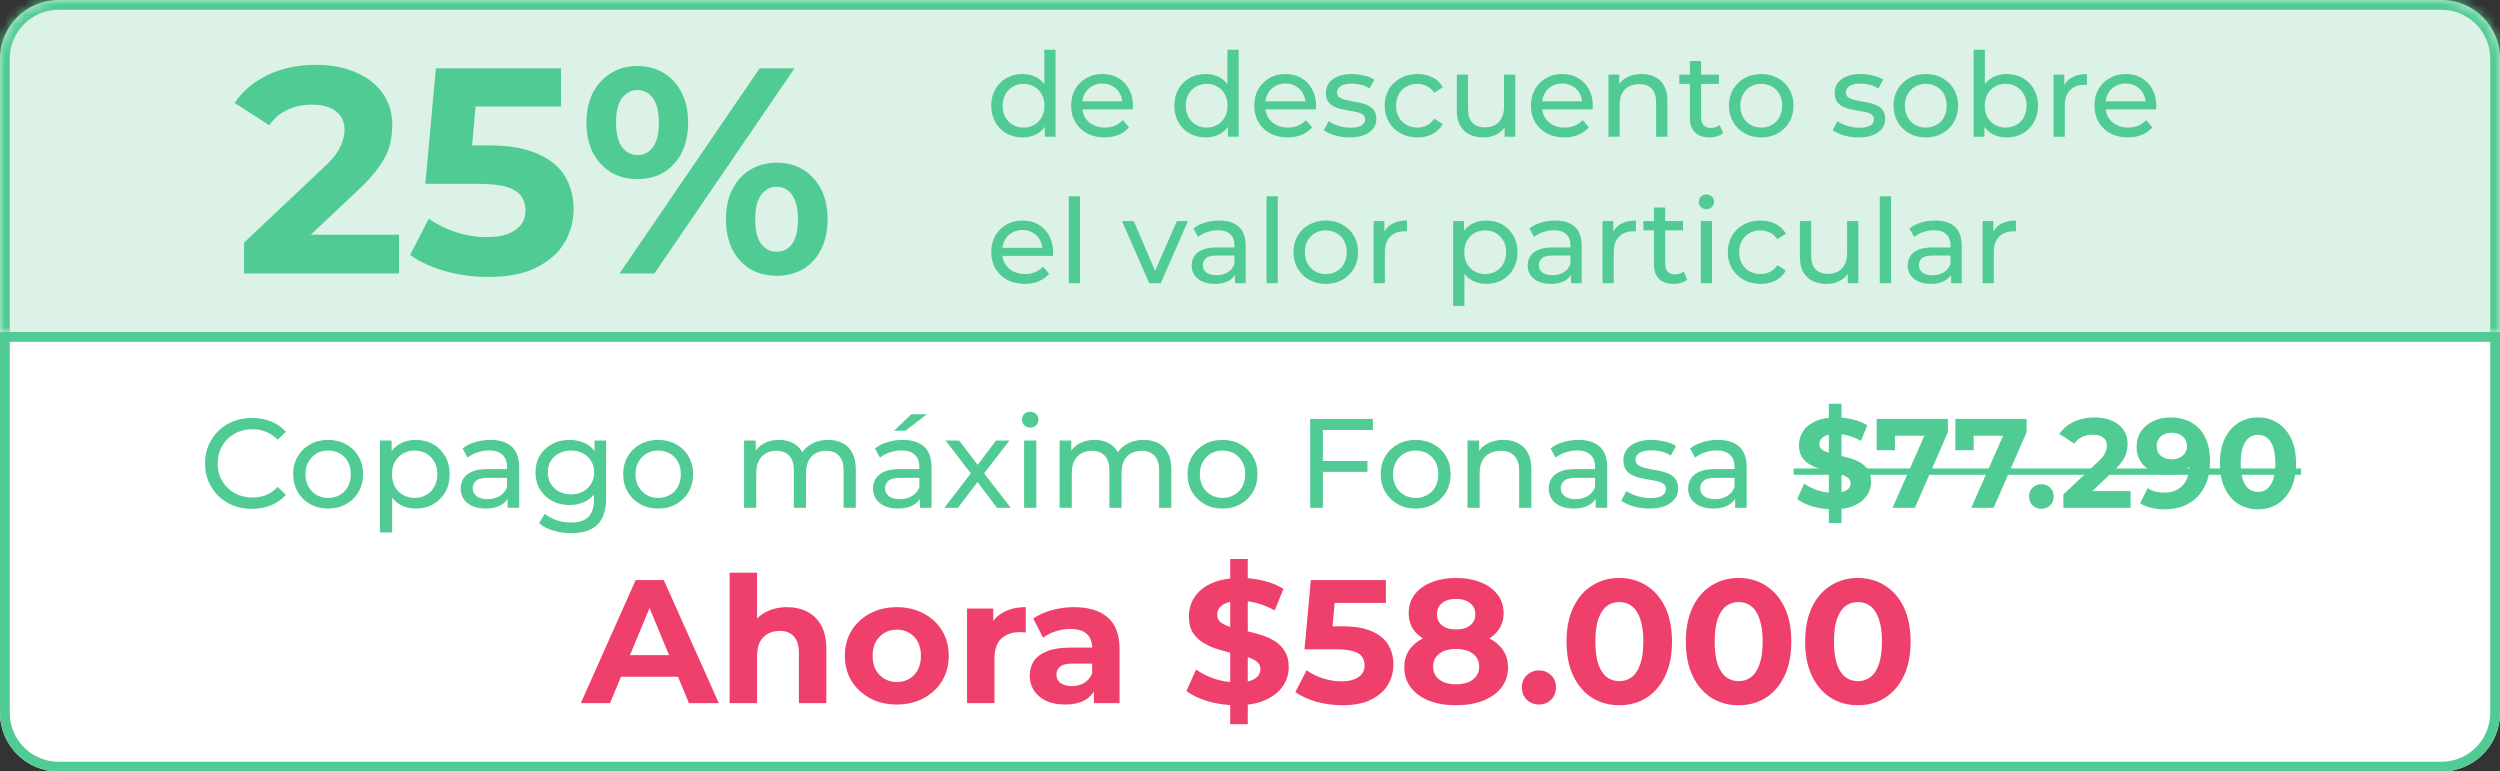
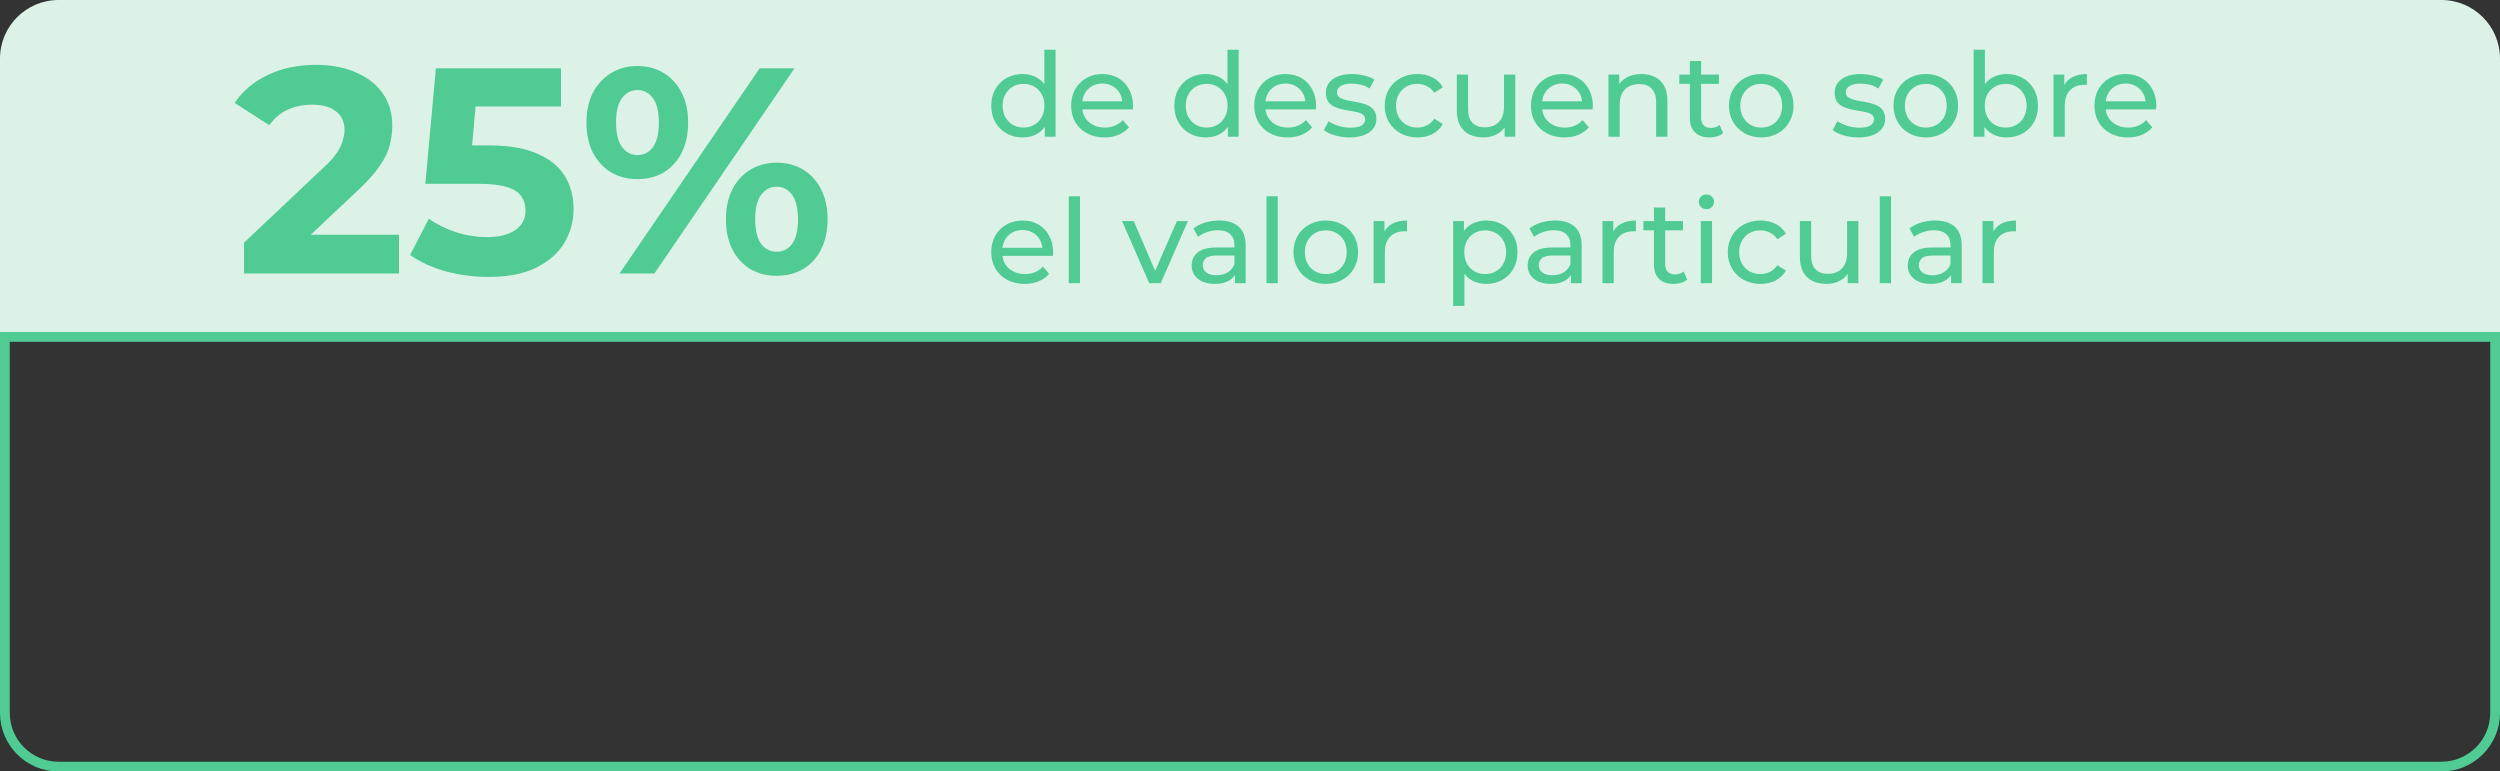
<svg xmlns="http://www.w3.org/2000/svg" width="256" height="79" viewBox="0 0 256 79" fill="none">
  <rect x="0" y="0" width="256" height="79" fill="#333333" stroke="none" />
  <g clip-path="url(#clip0_15581_25840)">
    <mask id="path-1-inside-1_15581_25840" fill="white">
-       <path d="M0 6C0 2.686 2.686 0 6 0H250C253.314 0 256 2.686 256 6V34H0V6Z" />
-     </mask>
+       </mask>
    <path d="M0 6C0 2.686 2.686 0 6 0H250C253.314 0 256 2.686 256 6V34H0V6Z" fill="#DCF2E7" />
    <path d="M24.99 28V24.85L33.09 17.2C33.73 16.62 34.2 16.1 34.5 15.64C34.8 15.18 35 14.76 35.1 14.38C35.22 14 35.28 13.65 35.28 13.33C35.28 12.49 34.99 11.85 34.41 11.41C33.85 10.95 33.02 10.72 31.92 10.72C31.04 10.72 30.22 10.89 29.46 11.23C28.72 11.57 28.09 12.1 27.57 12.82L24.03 10.54C24.83 9.34 25.95 8.39 27.39 7.69C28.83 6.99 30.49 6.64 32.37 6.64C33.93 6.64 35.29 6.9 36.45 7.42C37.63 7.92 38.54 8.63 39.18 9.55C39.84 10.47 40.17 11.57 40.17 12.85C40.17 13.53 40.08 14.21 39.9 14.89C39.74 15.55 39.4 16.25 38.88 16.99C38.38 17.73 37.64 18.56 36.66 19.48L29.94 25.81L29.01 24.04H40.86V28H24.99ZM50.005 28.36C48.545 28.36 47.095 28.17 45.655 27.79C44.235 27.39 43.015 26.83 41.995 26.11L43.915 22.39C44.715 22.97 45.635 23.43 46.675 23.77C47.735 24.11 48.805 24.28 49.885 24.28C51.105 24.28 52.065 24.04 52.765 23.56C53.465 23.08 53.815 22.41 53.815 21.55C53.815 21.01 53.675 20.53 53.395 20.11C53.115 19.69 52.615 19.37 51.895 19.15C51.195 18.93 50.205 18.82 48.925 18.82H43.555L44.635 7H57.445V10.9H46.375L48.895 8.68L48.145 17.11L45.625 14.89H50.065C52.145 14.89 53.815 15.18 55.075 15.76C56.355 16.32 57.285 17.09 57.865 18.07C58.445 19.05 58.735 20.16 58.735 21.4C58.735 22.64 58.425 23.79 57.805 24.85C57.185 25.89 56.225 26.74 54.925 27.4C53.645 28.04 52.005 28.36 50.005 28.36ZM63.444 28L77.784 7H81.354L67.014 28H63.444ZM65.274 18.34C64.254 18.34 63.354 18.11 62.574 17.65C61.794 17.17 61.174 16.5 60.714 15.64C60.274 14.76 60.054 13.73 60.054 12.55C60.054 11.37 60.274 10.35 60.714 9.49C61.174 8.63 61.794 7.96 62.574 7.48C63.354 7 64.254 6.76 65.274 6.76C66.294 6.76 67.194 7 67.974 7.48C68.754 7.96 69.364 8.63 69.804 9.49C70.244 10.35 70.464 11.37 70.464 12.55C70.464 13.73 70.244 14.76 69.804 15.64C69.364 16.5 68.754 17.17 67.974 17.65C67.194 18.11 66.294 18.34 65.274 18.34ZM65.274 15.88C65.934 15.88 66.464 15.61 66.864 15.07C67.264 14.51 67.464 13.67 67.464 12.55C67.464 11.43 67.264 10.6 66.864 10.06C66.464 9.5 65.934 9.22 65.274 9.22C64.634 9.22 64.104 9.5 63.684 10.06C63.284 10.6 63.084 11.43 63.084 12.55C63.084 13.65 63.284 14.48 63.684 15.04C64.104 15.6 64.634 15.88 65.274 15.88ZM79.524 28.24C78.524 28.24 77.624 28.01 76.824 27.55C76.044 27.07 75.434 26.4 74.994 25.54C74.554 24.66 74.334 23.63 74.334 22.45C74.334 21.27 74.554 20.25 74.994 19.39C75.434 18.53 76.044 17.86 76.824 17.38C77.624 16.9 78.524 16.66 79.524 16.66C80.564 16.66 81.474 16.9 82.254 17.38C83.034 17.86 83.644 18.53 84.084 19.39C84.524 20.25 84.744 21.27 84.744 22.45C84.744 23.63 84.524 24.66 84.084 25.54C83.644 26.4 83.034 27.07 82.254 27.55C81.474 28.01 80.564 28.24 79.524 28.24ZM79.524 25.78C80.184 25.78 80.714 25.51 81.114 24.97C81.514 24.41 81.714 23.57 81.714 22.45C81.714 21.35 81.514 20.52 81.114 19.96C80.714 19.4 80.184 19.12 79.524 19.12C78.884 19.12 78.354 19.4 77.934 19.96C77.534 20.5 77.334 21.33 77.334 22.45C77.334 23.57 77.534 24.41 77.934 24.97C78.354 25.51 78.884 25.78 79.524 25.78Z" fill="#50CB93" />
    <path d="M104.72 14.072C104.104 14.072 103.552 13.936 103.064 13.664C102.584 13.392 102.204 13.012 101.924 12.524C101.644 12.036 101.504 11.468 101.504 10.82C101.504 10.172 101.644 9.608 101.924 9.128C102.204 8.64 102.584 8.26 103.064 7.988C103.552 7.716 104.104 7.58 104.72 7.58C105.256 7.58 105.74 7.7 106.172 7.94C106.604 8.18 106.948 8.54 107.204 9.02C107.468 9.5 107.6 10.1 107.6 10.82C107.6 11.54 107.472 12.14 107.216 12.62C106.968 13.1 106.628 13.464 106.196 13.712C105.764 13.952 105.272 14.072 104.72 14.072ZM104.816 13.064C105.216 13.064 105.576 12.972 105.896 12.788C106.224 12.604 106.48 12.344 106.664 12.008C106.856 11.664 106.952 11.268 106.952 10.82C106.952 10.364 106.856 9.972 106.664 9.644C106.48 9.308 106.224 9.048 105.896 8.864C105.576 8.68 105.216 8.588 104.816 8.588C104.408 8.588 104.044 8.68 103.724 8.864C103.404 9.048 103.148 9.308 102.956 9.644C102.764 9.972 102.668 10.364 102.668 10.82C102.668 11.268 102.764 11.664 102.956 12.008C103.148 12.344 103.404 12.604 103.724 12.788C104.044 12.972 104.408 13.064 104.816 13.064ZM106.988 14V12.284L107.06 10.808L106.94 9.332V5.096H108.092V14H106.988ZM113.104 14.072C112.424 14.072 111.824 13.932 111.304 13.652C110.792 13.372 110.392 12.988 110.104 12.5C109.824 12.012 109.684 11.452 109.684 10.82C109.684 10.188 109.82 9.628 110.092 9.14C110.372 8.652 110.752 8.272 111.232 8C111.72 7.72 112.268 7.58 112.876 7.58C113.492 7.58 114.036 7.716 114.508 7.988C114.98 8.26 115.348 8.644 115.612 9.14C115.884 9.628 116.02 10.2 116.02 10.856C116.02 10.904 116.016 10.96 116.008 11.024C116.008 11.088 116.004 11.148 115.996 11.204H110.584V10.376H115.396L114.928 10.664C114.936 10.256 114.852 9.892 114.676 9.572C114.5 9.252 114.256 9.004 113.944 8.828C113.64 8.644 113.284 8.552 112.876 8.552C112.476 8.552 112.12 8.644 111.808 8.828C111.496 9.004 111.252 9.256 111.076 9.584C110.9 9.904 110.812 10.272 110.812 10.688V10.88C110.812 11.304 110.908 11.684 111.1 12.02C111.3 12.348 111.576 12.604 111.928 12.788C112.28 12.972 112.684 13.064 113.14 13.064C113.516 13.064 113.856 13 114.16 12.872C114.472 12.744 114.744 12.552 114.976 12.296L115.612 13.04C115.324 13.376 114.964 13.632 114.532 13.808C114.108 13.984 113.632 14.072 113.104 14.072ZM123.47 14.072C122.854 14.072 122.302 13.936 121.814 13.664C121.334 13.392 120.954 13.012 120.674 12.524C120.394 12.036 120.254 11.468 120.254 10.82C120.254 10.172 120.394 9.608 120.674 9.128C120.954 8.64 121.334 8.26 121.814 7.988C122.302 7.716 122.854 7.58 123.47 7.58C124.006 7.58 124.49 7.7 124.922 7.94C125.354 8.18 125.698 8.54 125.954 9.02C126.218 9.5 126.35 10.1 126.35 10.82C126.35 11.54 126.222 12.14 125.966 12.62C125.718 13.1 125.378 13.464 124.946 13.712C124.514 13.952 124.022 14.072 123.47 14.072ZM123.566 13.064C123.966 13.064 124.326 12.972 124.646 12.788C124.974 12.604 125.23 12.344 125.414 12.008C125.606 11.664 125.702 11.268 125.702 10.82C125.702 10.364 125.606 9.972 125.414 9.644C125.23 9.308 124.974 9.048 124.646 8.864C124.326 8.68 123.966 8.588 123.566 8.588C123.158 8.588 122.794 8.68 122.474 8.864C122.154 9.048 121.898 9.308 121.706 9.644C121.514 9.972 121.418 10.364 121.418 10.82C121.418 11.268 121.514 11.664 121.706 12.008C121.898 12.344 122.154 12.604 122.474 12.788C122.794 12.972 123.158 13.064 123.566 13.064ZM125.738 14V12.284L125.81 10.808L125.69 9.332V5.096H126.842V14H125.738ZM131.854 14.072C131.174 14.072 130.574 13.932 130.054 13.652C129.542 13.372 129.142 12.988 128.854 12.5C128.574 12.012 128.434 11.452 128.434 10.82C128.434 10.188 128.57 9.628 128.842 9.14C129.122 8.652 129.502 8.272 129.982 8C130.47 7.72 131.018 7.58 131.626 7.58C132.242 7.58 132.786 7.716 133.258 7.988C133.73 8.26 134.098 8.644 134.362 9.14C134.634 9.628 134.77 10.2 134.77 10.856C134.77 10.904 134.766 10.96 134.758 11.024C134.758 11.088 134.754 11.148 134.746 11.204H129.334V10.376H134.146L133.678 10.664C133.686 10.256 133.602 9.892 133.426 9.572C133.25 9.252 133.006 9.004 132.694 8.828C132.39 8.644 132.034 8.552 131.626 8.552C131.226 8.552 130.87 8.644 130.558 8.828C130.246 9.004 130.002 9.256 129.826 9.584C129.65 9.904 129.562 10.272 129.562 10.688V10.88C129.562 11.304 129.658 11.684 129.85 12.02C130.05 12.348 130.326 12.604 130.678 12.788C131.03 12.972 131.434 13.064 131.89 13.064C132.266 13.064 132.606 13 132.91 12.872C133.222 12.744 133.494 12.552 133.726 12.296L134.362 13.04C134.074 13.376 133.714 13.632 133.282 13.808C132.858 13.984 132.382 14.072 131.854 14.072ZM138.193 14.072C137.665 14.072 137.161 14 136.681 13.856C136.209 13.712 135.837 13.536 135.565 13.328L136.045 12.416C136.317 12.6 136.653 12.756 137.053 12.884C137.453 13.012 137.861 13.076 138.277 13.076C138.813 13.076 139.197 13 139.429 12.848C139.669 12.696 139.789 12.484 139.789 12.212C139.789 12.012 139.717 11.856 139.573 11.744C139.429 11.632 139.237 11.548 138.997 11.492C138.765 11.436 138.505 11.388 138.217 11.348C137.929 11.3 137.641 11.244 137.353 11.18C137.065 11.108 136.801 11.012 136.561 10.892C136.321 10.764 136.129 10.592 135.985 10.376C135.841 10.152 135.769 9.856 135.769 9.488C135.769 9.104 135.877 8.768 136.093 8.48C136.309 8.192 136.613 7.972 137.005 7.82C137.405 7.66 137.877 7.58 138.421 7.58C138.837 7.58 139.257 7.632 139.681 7.736C140.113 7.832 140.465 7.972 140.737 8.156L140.245 9.068C139.957 8.876 139.657 8.744 139.345 8.672C139.033 8.6 138.721 8.564 138.409 8.564C137.905 8.564 137.529 8.648 137.281 8.816C137.033 8.976 136.909 9.184 136.909 9.44C136.909 9.656 136.981 9.824 137.125 9.944C137.277 10.056 137.469 10.144 137.701 10.208C137.941 10.272 138.205 10.328 138.493 10.376C138.781 10.416 139.069 10.472 139.357 10.544C139.645 10.608 139.905 10.7 140.137 10.82C140.377 10.94 140.569 11.108 140.713 11.324C140.865 11.54 140.941 11.828 140.941 12.188C140.941 12.572 140.829 12.904 140.605 13.184C140.381 13.464 140.065 13.684 139.657 13.844C139.249 13.996 138.761 14.072 138.193 14.072ZM145.153 14.072C144.505 14.072 143.925 13.932 143.413 13.652C142.909 13.372 142.513 12.988 142.225 12.5C141.937 12.012 141.793 11.452 141.793 10.82C141.793 10.188 141.937 9.628 142.225 9.14C142.513 8.652 142.909 8.272 143.413 8C143.925 7.72 144.505 7.58 145.153 7.58C145.729 7.58 146.241 7.696 146.689 7.928C147.145 8.152 147.497 8.488 147.745 8.936L146.869 9.5C146.661 9.188 146.405 8.96 146.101 8.816C145.805 8.664 145.485 8.588 145.141 8.588C144.725 8.588 144.353 8.68 144.025 8.864C143.697 9.048 143.437 9.308 143.245 9.644C143.053 9.972 142.957 10.364 142.957 10.82C142.957 11.276 143.053 11.672 143.245 12.008C143.437 12.344 143.697 12.604 144.025 12.788C144.353 12.972 144.725 13.064 145.141 13.064C145.485 13.064 145.805 12.992 146.101 12.848C146.405 12.696 146.661 12.464 146.869 12.152L147.745 12.704C147.497 13.144 147.145 13.484 146.689 13.724C146.241 13.956 145.729 14.072 145.153 14.072ZM151.913 14.072C151.369 14.072 150.889 13.972 150.473 13.772C150.065 13.572 149.745 13.268 149.513 12.86C149.289 12.444 149.177 11.924 149.177 11.3V7.64H150.329V11.168C150.329 11.792 150.477 12.26 150.773 12.572C151.077 12.884 151.501 13.04 152.045 13.04C152.445 13.04 152.793 12.96 153.089 12.8C153.385 12.632 153.613 12.392 153.773 12.08C153.933 11.76 154.013 11.376 154.013 10.928V7.64H155.165V14H154.073V12.284L154.253 12.74C154.045 13.164 153.733 13.492 153.317 13.724C152.901 13.956 152.433 14.072 151.913 14.072ZM160.19 14.072C159.51 14.072 158.91 13.932 158.39 13.652C157.878 13.372 157.478 12.988 157.19 12.5C156.91 12.012 156.77 11.452 156.77 10.82C156.77 10.188 156.906 9.628 157.178 9.14C157.458 8.652 157.838 8.272 158.318 8C158.806 7.72 159.354 7.58 159.962 7.58C160.578 7.58 161.122 7.716 161.594 7.988C162.066 8.26 162.434 8.644 162.698 9.14C162.97 9.628 163.106 10.2 163.106 10.856C163.106 10.904 163.102 10.96 163.094 11.024C163.094 11.088 163.09 11.148 163.082 11.204H157.67V10.376H162.482L162.014 10.664C162.022 10.256 161.938 9.892 161.762 9.572C161.586 9.252 161.342 9.004 161.03 8.828C160.726 8.644 160.37 8.552 159.962 8.552C159.562 8.552 159.206 8.644 158.894 8.828C158.582 9.004 158.338 9.256 158.162 9.584C157.986 9.904 157.898 10.272 157.898 10.688V10.88C157.898 11.304 157.994 11.684 158.186 12.02C158.386 12.348 158.662 12.604 159.014 12.788C159.366 12.972 159.77 13.064 160.226 13.064C160.602 13.064 160.942 13 161.246 12.872C161.558 12.744 161.83 12.552 162.062 12.296L162.698 13.04C162.41 13.376 162.05 13.632 161.618 13.808C161.194 13.984 160.718 14.072 160.19 14.072ZM168.101 7.58C168.621 7.58 169.077 7.68 169.469 7.88C169.869 8.08 170.181 8.384 170.405 8.792C170.629 9.2 170.741 9.716 170.741 10.34V14H169.589V10.472C169.589 9.856 169.437 9.392 169.133 9.08C168.837 8.768 168.417 8.612 167.873 8.612C167.465 8.612 167.109 8.692 166.805 8.852C166.501 9.012 166.265 9.248 166.097 9.56C165.937 9.872 165.857 10.26 165.857 10.724V14H164.705V7.64H165.809V9.356L165.629 8.9C165.837 8.484 166.157 8.16 166.589 7.928C167.021 7.696 167.525 7.58 168.101 7.58ZM175.057 14.072C174.417 14.072 173.921 13.9 173.569 13.556C173.217 13.212 173.041 12.72 173.041 12.08V6.248H174.193V12.032C174.193 12.376 174.277 12.64 174.445 12.824C174.621 13.008 174.869 13.1 175.189 13.1C175.549 13.1 175.849 13 176.089 12.8L176.449 13.628C176.273 13.78 176.061 13.892 175.813 13.964C175.573 14.036 175.321 14.072 175.057 14.072ZM171.961 8.588V7.64H176.017V8.588H171.961ZM180.355 14.072C179.715 14.072 179.147 13.932 178.651 13.652C178.155 13.372 177.763 12.988 177.475 12.5C177.187 12.004 177.043 11.444 177.043 10.82C177.043 10.188 177.187 9.628 177.475 9.14C177.763 8.652 178.155 8.272 178.651 8C179.147 7.72 179.715 7.58 180.355 7.58C180.987 7.58 181.551 7.72 182.047 8C182.551 8.272 182.943 8.652 183.223 9.14C183.511 9.62 183.655 10.18 183.655 10.82C183.655 11.452 183.511 12.012 183.223 12.5C182.943 12.988 182.551 13.372 182.047 13.652C181.551 13.932 180.987 14.072 180.355 14.072ZM180.355 13.064C180.763 13.064 181.127 12.972 181.447 12.788C181.775 12.604 182.031 12.344 182.215 12.008C182.399 11.664 182.491 11.268 182.491 10.82C182.491 10.364 182.399 9.972 182.215 9.644C182.031 9.308 181.775 9.048 181.447 8.864C181.127 8.68 180.763 8.588 180.355 8.588C179.947 8.588 179.583 8.68 179.263 8.864C178.943 9.048 178.687 9.308 178.495 9.644C178.303 9.972 178.207 10.364 178.207 10.82C178.207 11.268 178.303 11.664 178.495 12.008C178.687 12.344 178.943 12.604 179.263 12.788C179.583 12.972 179.947 13.064 180.355 13.064ZM190.295 14.072C189.767 14.072 189.263 14 188.783 13.856C188.311 13.712 187.939 13.536 187.667 13.328L188.147 12.416C188.419 12.6 188.755 12.756 189.155 12.884C189.555 13.012 189.963 13.076 190.379 13.076C190.915 13.076 191.299 13 191.531 12.848C191.771 12.696 191.891 12.484 191.891 12.212C191.891 12.012 191.819 11.856 191.675 11.744C191.531 11.632 191.339 11.548 191.099 11.492C190.867 11.436 190.607 11.388 190.319 11.348C190.031 11.3 189.743 11.244 189.455 11.18C189.167 11.108 188.903 11.012 188.663 10.892C188.423 10.764 188.231 10.592 188.087 10.376C187.943 10.152 187.871 9.856 187.871 9.488C187.871 9.104 187.979 8.768 188.195 8.48C188.411 8.192 188.715 7.972 189.107 7.82C189.507 7.66 189.979 7.58 190.523 7.58C190.939 7.58 191.359 7.632 191.783 7.736C192.215 7.832 192.567 7.972 192.839 8.156L192.347 9.068C192.059 8.876 191.759 8.744 191.447 8.672C191.135 8.6 190.823 8.564 190.511 8.564C190.007 8.564 189.631 8.648 189.383 8.816C189.135 8.976 189.011 9.184 189.011 9.44C189.011 9.656 189.083 9.824 189.227 9.944C189.379 10.056 189.571 10.144 189.803 10.208C190.043 10.272 190.307 10.328 190.595 10.376C190.883 10.416 191.171 10.472 191.459 10.544C191.747 10.608 192.007 10.7 192.239 10.82C192.479 10.94 192.671 11.108 192.815 11.324C192.967 11.54 193.043 11.828 193.043 12.188C193.043 12.572 192.931 12.904 192.707 13.184C192.483 13.464 192.167 13.684 191.759 13.844C191.351 13.996 190.863 14.072 190.295 14.072ZM197.207 14.072C196.567 14.072 195.999 13.932 195.503 13.652C195.007 13.372 194.615 12.988 194.327 12.5C194.039 12.004 193.895 11.444 193.895 10.82C193.895 10.188 194.039 9.628 194.327 9.14C194.615 8.652 195.007 8.272 195.503 8C195.999 7.72 196.567 7.58 197.207 7.58C197.839 7.58 198.403 7.72 198.899 8C199.403 8.272 199.795 8.652 200.075 9.14C200.363 9.62 200.507 10.18 200.507 10.82C200.507 11.452 200.363 12.012 200.075 12.5C199.795 12.988 199.403 13.372 198.899 13.652C198.403 13.932 197.839 14.072 197.207 14.072ZM197.207 13.064C197.615 13.064 197.979 12.972 198.299 12.788C198.627 12.604 198.883 12.344 199.067 12.008C199.251 11.664 199.343 11.268 199.343 10.82C199.343 10.364 199.251 9.972 199.067 9.644C198.883 9.308 198.627 9.048 198.299 8.864C197.979 8.68 197.615 8.588 197.207 8.588C196.799 8.588 196.435 8.68 196.115 8.864C195.795 9.048 195.539 9.308 195.347 9.644C195.155 9.972 195.059 10.364 195.059 10.82C195.059 11.268 195.155 11.664 195.347 12.008C195.539 12.344 195.795 12.604 196.115 12.788C196.435 12.972 196.799 13.064 197.207 13.064ZM205.472 14.072C204.928 14.072 204.436 13.952 203.996 13.712C203.564 13.464 203.22 13.1 202.964 12.62C202.716 12.14 202.592 11.54 202.592 10.82C202.592 10.1 202.72 9.5 202.976 9.02C203.24 8.54 203.588 8.18 204.02 7.94C204.46 7.7 204.944 7.58 205.472 7.58C206.096 7.58 206.648 7.716 207.128 7.988C207.608 8.26 207.988 8.64 208.268 9.128C208.548 9.608 208.688 10.172 208.688 10.82C208.688 11.468 208.548 12.036 208.268 12.524C207.988 13.012 207.608 13.392 207.128 13.664C206.648 13.936 206.096 14.072 205.472 14.072ZM202.1 14V5.096H203.252V9.332L203.132 10.808L203.204 12.284V14H202.1ZM205.376 13.064C205.784 13.064 206.148 12.972 206.468 12.788C206.796 12.604 207.052 12.344 207.236 12.008C207.428 11.664 207.524 11.268 207.524 10.82C207.524 10.364 207.428 9.972 207.236 9.644C207.052 9.308 206.796 9.048 206.468 8.864C206.148 8.68 205.784 8.588 205.376 8.588C204.976 8.588 204.612 8.68 204.284 8.864C203.964 9.048 203.708 9.308 203.516 9.644C203.332 9.972 203.24 10.364 203.24 10.82C203.24 11.268 203.332 11.664 203.516 12.008C203.708 12.344 203.964 12.604 204.284 12.788C204.612 12.972 204.976 13.064 205.376 13.064ZM210.28 14V7.64H211.384V9.368L211.276 8.936C211.452 8.496 211.748 8.16 212.164 7.928C212.58 7.696 213.092 7.58 213.7 7.58V8.696C213.652 8.688 213.604 8.684 213.556 8.684C213.516 8.684 213.476 8.684 213.436 8.684C212.82 8.684 212.332 8.868 211.972 9.236C211.612 9.604 211.432 10.136 211.432 10.832V14H210.28ZM217.893 14.072C217.213 14.072 216.613 13.932 216.093 13.652C215.581 13.372 215.181 12.988 214.893 12.5C214.613 12.012 214.473 11.452 214.473 10.82C214.473 10.188 214.609 9.628 214.881 9.14C215.161 8.652 215.541 8.272 216.021 8C216.509 7.72 217.057 7.58 217.665 7.58C218.281 7.58 218.825 7.716 219.297 7.988C219.769 8.26 220.137 8.644 220.401 9.14C220.673 9.628 220.809 10.2 220.809 10.856C220.809 10.904 220.805 10.96 220.797 11.024C220.797 11.088 220.793 11.148 220.785 11.204H215.373V10.376H220.185L219.717 10.664C219.725 10.256 219.641 9.892 219.465 9.572C219.289 9.252 219.045 9.004 218.733 8.828C218.429 8.644 218.073 8.552 217.665 8.552C217.265 8.552 216.909 8.644 216.597 8.828C216.285 9.004 216.041 9.256 215.865 9.584C215.689 9.904 215.601 10.272 215.601 10.688V10.88C215.601 11.304 215.697 11.684 215.889 12.02C216.089 12.348 216.365 12.604 216.717 12.788C217.069 12.972 217.473 13.064 217.929 13.064C218.305 13.064 218.645 13 218.949 12.872C219.261 12.744 219.533 12.552 219.765 12.296L220.401 13.04C220.113 13.376 219.753 13.632 219.321 13.808C218.897 13.984 218.421 14.072 217.893 14.072ZM104.924 29.072C104.244 29.072 103.644 28.932 103.124 28.652C102.612 28.372 102.212 27.988 101.924 27.5C101.644 27.012 101.504 26.452 101.504 25.82C101.504 25.188 101.64 24.628 101.912 24.14C102.192 23.652 102.572 23.272 103.052 23C103.54 22.72 104.088 22.58 104.696 22.58C105.312 22.58 105.856 22.716 106.328 22.988C106.8 23.26 107.168 23.644 107.432 24.14C107.704 24.628 107.84 25.2 107.84 25.856C107.84 25.904 107.836 25.96 107.828 26.024C107.828 26.088 107.824 26.148 107.816 26.204H102.404V25.376H107.216L106.748 25.664C106.756 25.256 106.672 24.892 106.496 24.572C106.32 24.252 106.076 24.004 105.764 23.828C105.46 23.644 105.104 23.552 104.696 23.552C104.296 23.552 103.94 23.644 103.628 23.828C103.316 24.004 103.072 24.256 102.896 24.584C102.72 24.904 102.632 25.272 102.632 25.688V25.88C102.632 26.304 102.728 26.684 102.92 27.02C103.12 27.348 103.396 27.604 103.748 27.788C104.1 27.972 104.504 28.064 104.96 28.064C105.336 28.064 105.676 28 105.98 27.872C106.292 27.744 106.564 27.552 106.796 27.296L107.432 28.04C107.144 28.376 106.784 28.632 106.352 28.808C105.928 28.984 105.452 29.072 104.924 29.072ZM109.44 29V20.096H110.592V29H109.44ZM117.682 29L114.898 22.64H116.098L118.57 28.4H117.994L120.514 22.64H121.642L118.858 29H117.682ZM126.466 29V27.656L126.406 27.404V25.112C126.406 24.624 126.262 24.248 125.974 23.984C125.694 23.712 125.27 23.576 124.702 23.576C124.326 23.576 123.958 23.64 123.598 23.768C123.238 23.888 122.934 24.052 122.686 24.26L122.206 23.396C122.534 23.132 122.926 22.932 123.382 22.796C123.846 22.652 124.33 22.58 124.834 22.58C125.706 22.58 126.378 22.792 126.85 23.216C127.322 23.64 127.558 24.288 127.558 25.16V29H126.466ZM124.378 29.072C123.906 29.072 123.49 28.992 123.13 28.832C122.778 28.672 122.506 28.452 122.314 28.172C122.122 27.884 122.026 27.56 122.026 27.2C122.026 26.856 122.106 26.544 122.266 26.264C122.434 25.984 122.702 25.76 123.07 25.592C123.446 25.424 123.95 25.34 124.582 25.34H126.598V26.168H124.63C124.054 26.168 123.666 26.264 123.466 26.456C123.266 26.648 123.166 26.88 123.166 27.152C123.166 27.464 123.29 27.716 123.538 27.908C123.786 28.092 124.13 28.184 124.57 28.184C125.002 28.184 125.378 28.088 125.698 27.896C126.026 27.704 126.262 27.424 126.406 27.056L126.634 27.848C126.482 28.224 126.214 28.524 125.83 28.748C125.446 28.964 124.962 29.072 124.378 29.072ZM129.69 29V20.096H130.842V29H129.69ZM135.765 29.072C135.125 29.072 134.557 28.932 134.061 28.652C133.565 28.372 133.173 27.988 132.885 27.5C132.597 27.004 132.453 26.444 132.453 25.82C132.453 25.188 132.597 24.628 132.885 24.14C133.173 23.652 133.565 23.272 134.061 23C134.557 22.72 135.125 22.58 135.765 22.58C136.397 22.58 136.961 22.72 137.457 23C137.961 23.272 138.353 23.652 138.633 24.14C138.921 24.62 139.065 25.18 139.065 25.82C139.065 26.452 138.921 27.012 138.633 27.5C138.353 27.988 137.961 28.372 137.457 28.652C136.961 28.932 136.397 29.072 135.765 29.072ZM135.765 28.064C136.173 28.064 136.537 27.972 136.857 27.788C137.185 27.604 137.441 27.344 137.625 27.008C137.809 26.664 137.901 26.268 137.901 25.82C137.901 25.364 137.809 24.972 137.625 24.644C137.441 24.308 137.185 24.048 136.857 23.864C136.537 23.68 136.173 23.588 135.765 23.588C135.357 23.588 134.993 23.68 134.673 23.864C134.353 24.048 134.097 24.308 133.905 24.644C133.713 24.972 133.617 25.364 133.617 25.82C133.617 26.268 133.713 26.664 133.905 27.008C134.097 27.344 134.353 27.604 134.673 27.788C134.993 27.972 135.357 28.064 135.765 28.064ZM140.658 29V22.64H141.762V24.368L141.654 23.936C141.83 23.496 142.126 23.16 142.542 22.928C142.958 22.696 143.47 22.58 144.078 22.58V23.696C144.03 23.688 143.982 23.684 143.934 23.684C143.894 23.684 143.854 23.684 143.814 23.684C143.198 23.684 142.71 23.868 142.35 24.236C141.99 24.604 141.81 25.136 141.81 25.832V29H140.658ZM152.175 29.072C151.647 29.072 151.163 28.952 150.723 28.712C150.291 28.464 149.943 28.1 149.679 27.62C149.423 27.14 149.295 26.54 149.295 25.82C149.295 25.1 149.419 24.5 149.667 24.02C149.923 23.54 150.267 23.18 150.699 22.94C151.139 22.7 151.631 22.58 152.175 22.58C152.799 22.58 153.351 22.716 153.831 22.988C154.311 23.26 154.691 23.64 154.971 24.128C155.251 24.608 155.391 25.172 155.391 25.82C155.391 26.468 155.251 27.036 154.971 27.524C154.691 28.012 154.311 28.392 153.831 28.664C153.351 28.936 152.799 29.072 152.175 29.072ZM148.803 31.328V22.64H149.907V24.356L149.835 25.832L149.955 27.308V31.328H148.803ZM152.079 28.064C152.487 28.064 152.851 27.972 153.171 27.788C153.499 27.604 153.755 27.344 153.939 27.008C154.131 26.664 154.227 26.268 154.227 25.82C154.227 25.364 154.131 24.972 153.939 24.644C153.755 24.308 153.499 24.048 153.171 23.864C152.851 23.68 152.487 23.588 152.079 23.588C151.679 23.588 151.315 23.68 150.987 23.864C150.667 24.048 150.411 24.308 150.219 24.644C150.035 24.972 149.943 25.364 149.943 25.82C149.943 26.268 150.035 26.664 150.219 27.008C150.411 27.344 150.667 27.604 150.987 27.788C151.315 27.972 151.679 28.064 152.079 28.064ZM160.872 29V27.656L160.812 27.404V25.112C160.812 24.624 160.668 24.248 160.38 23.984C160.1 23.712 159.676 23.576 159.108 23.576C158.732 23.576 158.364 23.64 158.004 23.768C157.644 23.888 157.34 24.052 157.092 24.26L156.612 23.396C156.94 23.132 157.332 22.932 157.788 22.796C158.252 22.652 158.736 22.58 159.24 22.58C160.112 22.58 160.784 22.792 161.256 23.216C161.728 23.64 161.964 24.288 161.964 25.16V29H160.872ZM158.784 29.072C158.312 29.072 157.896 28.992 157.536 28.832C157.184 28.672 156.912 28.452 156.72 28.172C156.528 27.884 156.432 27.56 156.432 27.2C156.432 26.856 156.512 26.544 156.672 26.264C156.84 25.984 157.108 25.76 157.476 25.592C157.852 25.424 158.356 25.34 158.988 25.34H161.004V26.168H159.036C158.46 26.168 158.072 26.264 157.872 26.456C157.672 26.648 157.572 26.88 157.572 27.152C157.572 27.464 157.696 27.716 157.944 27.908C158.192 28.092 158.536 28.184 158.976 28.184C159.408 28.184 159.784 28.088 160.104 27.896C160.432 27.704 160.668 27.424 160.812 27.056L161.04 27.848C160.888 28.224 160.62 28.524 160.236 28.748C159.852 28.964 159.368 29.072 158.784 29.072ZM164.096 29V22.64H165.2V24.368L165.092 23.936C165.268 23.496 165.564 23.16 165.98 22.928C166.396 22.696 166.908 22.58 167.516 22.58V23.696C167.468 23.688 167.42 23.684 167.372 23.684C167.332 23.684 167.292 23.684 167.252 23.684C166.636 23.684 166.148 23.868 165.788 24.236C165.428 24.604 165.248 25.136 165.248 25.832V29H164.096ZM171.378 29.072C170.738 29.072 170.242 28.9 169.89 28.556C169.538 28.212 169.362 27.72 169.362 27.08V21.248H170.514V27.032C170.514 27.376 170.598 27.64 170.766 27.824C170.942 28.008 171.19 28.1 171.51 28.1C171.87 28.1 172.17 28 172.41 27.8L172.77 28.628C172.594 28.78 172.382 28.892 172.134 28.964C171.894 29.036 171.642 29.072 171.378 29.072ZM168.282 23.588V22.64H172.338V23.588H168.282ZM174.162 29V22.64H175.314V29H174.162ZM174.738 21.416C174.514 21.416 174.326 21.344 174.174 21.2C174.03 21.056 173.958 20.88 173.958 20.672C173.958 20.456 174.03 20.276 174.174 20.132C174.326 19.988 174.514 19.916 174.738 19.916C174.962 19.916 175.146 19.988 175.29 20.132C175.442 20.268 175.518 20.44 175.518 20.648C175.518 20.864 175.446 21.048 175.302 21.2C175.158 21.344 174.97 21.416 174.738 21.416ZM180.286 29.072C179.638 29.072 179.058 28.932 178.546 28.652C178.042 28.372 177.646 27.988 177.358 27.5C177.07 27.012 176.926 26.452 176.926 25.82C176.926 25.188 177.07 24.628 177.358 24.14C177.646 23.652 178.042 23.272 178.546 23C179.058 22.72 179.638 22.58 180.286 22.58C180.862 22.58 181.374 22.696 181.822 22.928C182.278 23.152 182.63 23.488 182.878 23.936L182.002 24.5C181.794 24.188 181.538 23.96 181.234 23.816C180.938 23.664 180.618 23.588 180.274 23.588C179.858 23.588 179.486 23.68 179.158 23.864C178.83 24.048 178.57 24.308 178.378 24.644C178.186 24.972 178.09 25.364 178.09 25.82C178.09 26.276 178.186 26.672 178.378 27.008C178.57 27.344 178.83 27.604 179.158 27.788C179.486 27.972 179.858 28.064 180.274 28.064C180.618 28.064 180.938 27.992 181.234 27.848C181.538 27.696 181.794 27.464 182.002 27.152L182.878 27.704C182.63 28.144 182.278 28.484 181.822 28.724C181.374 28.956 180.862 29.072 180.286 29.072ZM187.045 29.072C186.501 29.072 186.021 28.972 185.605 28.772C185.197 28.572 184.877 28.268 184.645 27.86C184.421 27.444 184.309 26.924 184.309 26.3V22.64H185.461V26.168C185.461 26.792 185.609 27.26 185.905 27.572C186.209 27.884 186.633 28.04 187.177 28.04C187.577 28.04 187.925 27.96 188.221 27.8C188.517 27.632 188.745 27.392 188.905 27.08C189.065 26.76 189.145 26.376 189.145 25.928V22.64H190.297V29H189.205V27.284L189.385 27.74C189.177 28.164 188.865 28.492 188.449 28.724C188.033 28.956 187.565 29.072 187.045 29.072ZM192.49 29V20.096H193.642V29H192.49ZM199.79 29V27.656L199.73 27.404V25.112C199.73 24.624 199.586 24.248 199.298 23.984C199.018 23.712 198.594 23.576 198.026 23.576C197.65 23.576 197.282 23.64 196.922 23.768C196.562 23.888 196.258 24.052 196.01 24.26L195.53 23.396C195.858 23.132 196.25 22.932 196.706 22.796C197.17 22.652 197.654 22.58 198.158 22.58C199.03 22.58 199.702 22.792 200.174 23.216C200.646 23.64 200.882 24.288 200.882 25.16V29H199.79ZM197.702 29.072C197.23 29.072 196.814 28.992 196.454 28.832C196.102 28.672 195.83 28.452 195.638 28.172C195.446 27.884 195.35 27.56 195.35 27.2C195.35 26.856 195.43 26.544 195.59 26.264C195.758 25.984 196.026 25.76 196.394 25.592C196.77 25.424 197.274 25.34 197.906 25.34H199.922V26.168H197.954C197.378 26.168 196.99 26.264 196.79 26.456C196.59 26.648 196.49 26.88 196.49 27.152C196.49 27.464 196.614 27.716 196.862 27.908C197.11 28.092 197.454 28.184 197.894 28.184C198.326 28.184 198.702 28.088 199.022 27.896C199.35 27.704 199.586 27.424 199.73 27.056L199.958 27.848C199.806 28.224 199.538 28.524 199.154 28.748C198.77 28.964 198.286 29.072 197.702 29.072ZM203.014 29V22.64H204.118V24.368L204.01 23.936C204.186 23.496 204.482 23.16 204.898 22.928C205.314 22.696 205.826 22.58 206.434 22.58V23.696C206.386 23.688 206.338 23.684 206.29 23.684C206.25 23.684 206.21 23.684 206.17 23.684C205.554 23.684 205.066 23.868 204.706 24.236C204.346 24.604 204.166 25.136 204.166 25.832V29H203.014Z" fill="#50CB93" />
  </g>
  <path d="M-1 6C-1 2.134 2.134 -1 6 -1H250C253.866 -1 257 2.134 257 6H255C255 3.239 252.761 1 250 1H6C3.239 1 1 3.239 1 6H-1ZM256 34H0H256ZM-1 34V6C-1 2.134 2.134 -1 6 -1V1C3.239 1 1 3.239 1 6V34H-1ZM250 -1C253.866 -1 257 2.134 257 6V34H255V6C255 3.239 252.761 1 250 1V-1Z" fill="#50CB93" mask="url(#path-1-inside-1_15581_25840)" />
  <g clip-path="url(#clip1_15581_25840)">
    <path d="M0 34H256V73C256 76.314 253.314 79 250 79H6C2.686 79 0 76.314 0 73V34Z" fill="white" />
    <path d="M25.803 52.104C25.11 52.104 24.468 51.991 23.879 51.766C23.299 51.532 22.791 51.207 22.358 50.791C21.933 50.366 21.6 49.872 21.357 49.309C21.114 48.746 20.993 48.126 20.993 47.45C20.993 46.774 21.114 46.154 21.357 45.591C21.6 45.028 21.938 44.538 22.371 44.122C22.805 43.697 23.311 43.372 23.892 43.147C24.482 42.913 25.123 42.796 25.816 42.796C26.518 42.796 27.164 42.917 27.753 43.16C28.351 43.394 28.858 43.745 29.274 44.213L28.429 45.032C28.082 44.668 27.692 44.399 27.259 44.226C26.826 44.044 26.362 43.953 25.868 43.953C25.357 43.953 24.88 44.04 24.438 44.213C24.005 44.386 23.628 44.629 23.307 44.941C22.986 45.253 22.735 45.626 22.553 46.059C22.38 46.484 22.293 46.947 22.293 47.45C22.293 47.953 22.38 48.421 22.553 48.854C22.735 49.279 22.986 49.647 23.307 49.959C23.628 50.271 24.005 50.514 24.438 50.687C24.88 50.86 25.357 50.947 25.868 50.947C26.362 50.947 26.826 50.86 27.259 50.687C27.692 50.505 28.082 50.228 28.429 49.855L29.274 50.674C28.858 51.142 28.351 51.497 27.753 51.74C27.164 51.983 26.514 52.104 25.803 52.104ZM33.606 52.078C32.912 52.078 32.297 51.926 31.76 51.623C31.222 51.32 30.798 50.904 30.486 50.375C30.174 49.838 30.018 49.231 30.018 48.555C30.018 47.87 30.174 47.264 30.486 46.735C30.798 46.206 31.222 45.795 31.76 45.5C32.297 45.197 32.912 45.045 33.606 45.045C34.29 45.045 34.901 45.197 35.439 45.5C35.985 45.795 36.409 46.206 36.713 46.735C37.025 47.255 37.181 47.862 37.181 48.555C37.181 49.24 37.025 49.846 36.713 50.375C36.409 50.904 35.985 51.32 35.439 51.623C34.901 51.926 34.29 52.078 33.606 52.078ZM33.606 50.986C34.048 50.986 34.442 50.886 34.789 50.687C35.144 50.488 35.421 50.206 35.621 49.842C35.82 49.469 35.92 49.04 35.92 48.555C35.92 48.061 35.82 47.636 35.621 47.281C35.421 46.917 35.144 46.635 34.789 46.436C34.442 46.237 34.048 46.137 33.606 46.137C33.164 46.137 32.769 46.237 32.423 46.436C32.076 46.635 31.799 46.917 31.591 47.281C31.383 47.636 31.279 48.061 31.279 48.555C31.279 49.04 31.383 49.469 31.591 49.842C31.799 50.206 32.076 50.488 32.423 50.687C32.769 50.886 33.164 50.986 33.606 50.986ZM42.56 52.078C41.988 52.078 41.463 51.948 40.987 51.688C40.519 51.419 40.142 51.025 39.856 50.505C39.578 49.985 39.44 49.335 39.44 48.555C39.44 47.775 39.574 47.125 39.843 46.605C40.12 46.085 40.493 45.695 40.961 45.435C41.437 45.175 41.97 45.045 42.56 45.045C43.236 45.045 43.834 45.192 44.354 45.487C44.874 45.782 45.285 46.193 45.589 46.722C45.892 47.242 46.044 47.853 46.044 48.555C46.044 49.257 45.892 49.872 45.589 50.401C45.285 50.93 44.874 51.341 44.354 51.636C43.834 51.931 43.236 52.078 42.56 52.078ZM38.907 54.522V45.11H40.103V46.969L40.025 48.568L40.155 50.167V54.522H38.907ZM42.456 50.986C42.898 50.986 43.292 50.886 43.639 50.687C43.994 50.488 44.271 50.206 44.471 49.842C44.679 49.469 44.783 49.04 44.783 48.555C44.783 48.061 44.679 47.636 44.471 47.281C44.271 46.917 43.994 46.635 43.639 46.436C43.292 46.237 42.898 46.137 42.456 46.137C42.022 46.137 41.628 46.237 41.273 46.436C40.926 46.635 40.649 46.917 40.441 47.281C40.241 47.636 40.142 48.061 40.142 48.555C40.142 49.04 40.241 49.469 40.441 49.842C40.649 50.206 40.926 50.488 41.273 50.687C41.628 50.886 42.022 50.986 42.456 50.986ZM51.981 52V50.544L51.916 50.271V47.788C51.916 47.259 51.761 46.852 51.449 46.566C51.145 46.271 50.686 46.124 50.071 46.124C49.663 46.124 49.264 46.193 48.874 46.332C48.484 46.462 48.155 46.64 47.886 46.865L47.367 45.929C47.722 45.643 48.147 45.426 48.641 45.279C49.143 45.123 49.667 45.045 50.214 45.045C51.158 45.045 51.886 45.275 52.398 45.734C52.909 46.193 53.164 46.895 53.164 47.84V52H51.981ZM49.719 52.078C49.208 52.078 48.758 51.991 48.367 51.818C47.986 51.645 47.691 51.406 47.483 51.103C47.276 50.791 47.172 50.44 47.172 50.05C47.172 49.677 47.258 49.339 47.431 49.036C47.614 48.733 47.904 48.49 48.303 48.308C48.71 48.126 49.256 48.035 49.941 48.035H52.124V48.932H49.992C49.368 48.932 48.948 49.036 48.731 49.244C48.515 49.452 48.407 49.703 48.407 49.998C48.407 50.336 48.541 50.609 48.809 50.817C49.078 51.016 49.451 51.116 49.928 51.116C50.395 51.116 50.803 51.012 51.15 50.804C51.505 50.596 51.761 50.293 51.916 49.894L52.163 50.752C51.999 51.159 51.709 51.484 51.292 51.727C50.877 51.961 50.352 52.078 49.719 52.078ZM58.49 54.6C57.857 54.6 57.242 54.509 56.644 54.327C56.055 54.154 55.574 53.902 55.201 53.573L55.799 52.611C56.12 52.888 56.514 53.105 56.982 53.261C57.45 53.426 57.94 53.508 58.451 53.508C59.266 53.508 59.864 53.317 60.245 52.936C60.626 52.555 60.817 51.974 60.817 51.194V49.738L60.947 48.373L60.882 46.995V45.11H62.065V51.064C62.065 52.277 61.762 53.17 61.155 53.742C60.548 54.314 59.66 54.6 58.49 54.6ZM58.334 51.714C57.667 51.714 57.069 51.575 56.54 51.298C56.02 51.012 55.604 50.618 55.292 50.115C54.989 49.612 54.837 49.032 54.837 48.373C54.837 47.706 54.989 47.125 55.292 46.631C55.604 46.128 56.02 45.738 56.54 45.461C57.069 45.184 57.667 45.045 58.334 45.045C58.923 45.045 59.461 45.166 59.946 45.409C60.431 45.643 60.817 46.007 61.103 46.501C61.398 46.995 61.545 47.619 61.545 48.373C61.545 49.118 61.398 49.738 61.103 50.232C60.817 50.726 60.431 51.099 59.946 51.35C59.461 51.593 58.923 51.714 58.334 51.714ZM58.477 50.622C58.936 50.622 59.344 50.527 59.699 50.336C60.054 50.145 60.332 49.881 60.531 49.543C60.739 49.205 60.843 48.815 60.843 48.373C60.843 47.931 60.739 47.541 60.531 47.203C60.332 46.865 60.054 46.605 59.699 46.423C59.344 46.232 58.936 46.137 58.477 46.137C58.018 46.137 57.606 46.232 57.242 46.423C56.887 46.605 56.605 46.865 56.397 47.203C56.198 47.541 56.098 47.931 56.098 48.373C56.098 48.815 56.198 49.205 56.397 49.543C56.605 49.881 56.887 50.145 57.242 50.336C57.606 50.527 58.018 50.622 58.477 50.622ZM67.401 52.078C66.707 52.078 66.092 51.926 65.555 51.623C65.017 51.32 64.593 50.904 64.281 50.375C63.969 49.838 63.813 49.231 63.813 48.555C63.813 47.87 63.969 47.264 64.281 46.735C64.593 46.206 65.017 45.795 65.555 45.5C66.092 45.197 66.707 45.045 67.401 45.045C68.085 45.045 68.696 45.197 69.234 45.5C69.78 45.795 70.204 46.206 70.508 46.735C70.82 47.255 70.976 47.862 70.976 48.555C70.976 49.24 70.82 49.846 70.508 50.375C70.204 50.904 69.78 51.32 69.234 51.623C68.696 51.926 68.085 52.078 67.401 52.078ZM67.401 50.986C67.843 50.986 68.237 50.886 68.584 50.687C68.939 50.488 69.216 50.206 69.416 49.842C69.615 49.469 69.715 49.04 69.715 48.555C69.715 48.061 69.615 47.636 69.416 47.281C69.216 46.917 68.939 46.635 68.584 46.436C68.237 46.237 67.843 46.137 67.401 46.137C66.959 46.137 66.564 46.237 66.218 46.436C65.871 46.635 65.594 46.917 65.386 47.281C65.178 47.636 65.074 48.061 65.074 48.555C65.074 49.04 65.178 49.469 65.386 49.842C65.594 50.206 65.871 50.488 66.218 50.687C66.564 50.886 66.959 50.986 67.401 50.986ZM84.812 45.045C85.366 45.045 85.856 45.153 86.281 45.37C86.705 45.587 87.035 45.916 87.269 46.358C87.511 46.8 87.633 47.359 87.633 48.035V52H86.385V48.178C86.385 47.511 86.229 47.008 85.917 46.67C85.605 46.332 85.167 46.163 84.604 46.163C84.188 46.163 83.824 46.25 83.512 46.423C83.2 46.596 82.957 46.852 82.784 47.19C82.619 47.528 82.537 47.948 82.537 48.451V52H81.289V48.178C81.289 47.511 81.133 47.008 80.821 46.67C80.517 46.332 80.08 46.163 79.508 46.163C79.1 46.163 78.741 46.25 78.429 46.423C78.117 46.596 77.874 46.852 77.701 47.19C77.527 47.528 77.441 47.948 77.441 48.451V52H76.193V45.11H77.389V46.943L77.194 46.475C77.41 46.024 77.744 45.673 78.195 45.422C78.645 45.171 79.17 45.045 79.768 45.045C80.426 45.045 80.994 45.21 81.471 45.539C81.947 45.86 82.259 46.349 82.407 47.008L81.9 46.8C82.108 46.271 82.472 45.847 82.992 45.526C83.512 45.205 84.118 45.045 84.812 45.045ZM94.206 52V50.544L94.141 50.271V47.788C94.141 47.259 93.985 46.852 93.673 46.566C93.37 46.271 92.91 46.124 92.295 46.124C91.888 46.124 91.489 46.193 91.099 46.332C90.709 46.462 90.38 46.64 90.111 46.865L89.591 45.929C89.946 45.643 90.371 45.426 90.865 45.279C91.368 45.123 91.892 45.045 92.438 45.045C93.383 45.045 94.111 45.275 94.622 45.734C95.133 46.193 95.389 46.895 95.389 47.84V52H94.206ZM91.944 52.078C91.433 52.078 90.982 51.991 90.592 51.818C90.211 51.645 89.916 51.406 89.708 51.103C89.5 50.791 89.396 50.44 89.396 50.05C89.396 49.677 89.483 49.339 89.656 49.036C89.838 48.733 90.128 48.49 90.527 48.308C90.934 48.126 91.48 48.035 92.165 48.035H94.349V48.932H92.217C91.593 48.932 91.173 49.036 90.956 49.244C90.739 49.452 90.631 49.703 90.631 49.998C90.631 50.336 90.765 50.609 91.034 50.817C91.303 51.016 91.675 51.116 92.152 51.116C92.62 51.116 93.027 51.012 93.374 50.804C93.729 50.596 93.985 50.293 94.141 49.894L94.388 50.752C94.223 51.159 93.933 51.484 93.517 51.727C93.101 51.961 92.577 52.078 91.944 52.078ZM91.554 44.109L93.322 42.419H94.908L92.724 44.109H91.554ZM96.698 52L99.662 48.152L99.649 48.789L96.828 45.11H98.219L100.377 47.944H99.844L102.002 45.11H103.367L100.507 48.815L100.52 48.152L103.51 52H102.093L99.818 48.984L100.325 49.062L98.089 52H96.698ZM104.871 52V45.11H106.119V52H104.871ZM105.495 43.784C105.253 43.784 105.049 43.706 104.884 43.55C104.728 43.394 104.65 43.203 104.65 42.978C104.65 42.744 104.728 42.549 104.884 42.393C105.049 42.237 105.253 42.159 105.495 42.159C105.738 42.159 105.937 42.237 106.093 42.393C106.258 42.54 106.34 42.727 106.34 42.952C106.34 43.186 106.262 43.385 106.106 43.55C105.95 43.706 105.747 43.784 105.495 43.784ZM117.121 45.045C117.676 45.045 118.166 45.153 118.59 45.37C119.015 45.587 119.344 45.916 119.578 46.358C119.821 46.8 119.942 47.359 119.942 48.035V52H118.694V48.178C118.694 47.511 118.538 47.008 118.226 46.67C117.914 46.332 117.477 46.163 116.913 46.163C116.497 46.163 116.133 46.25 115.821 46.423C115.509 46.596 115.267 46.852 115.093 47.19C114.929 47.528 114.846 47.948 114.846 48.451V52H113.598V48.178C113.598 47.511 113.442 47.008 113.13 46.67C112.827 46.332 112.389 46.163 111.817 46.163C111.41 46.163 111.05 46.25 110.738 46.423C110.426 46.596 110.184 46.852 110.01 47.19C109.837 47.528 109.75 47.948 109.75 48.451V52H108.502V45.11H109.698V46.943L109.503 46.475C109.72 46.024 110.054 45.673 110.504 45.422C110.955 45.171 111.479 45.045 112.077 45.045C112.736 45.045 113.304 45.21 113.78 45.539C114.257 45.86 114.569 46.349 114.716 47.008L114.209 46.8C114.417 46.271 114.781 45.847 115.301 45.526C115.821 45.205 116.428 45.045 117.121 45.045ZM125.19 52.078C124.496 52.078 123.881 51.926 123.344 51.623C122.806 51.32 122.382 50.904 122.07 50.375C121.758 49.838 121.602 49.231 121.602 48.555C121.602 47.87 121.758 47.264 122.07 46.735C122.382 46.206 122.806 45.795 123.344 45.5C123.881 45.197 124.496 45.045 125.19 45.045C125.874 45.045 126.485 45.197 127.023 45.5C127.569 45.795 127.993 46.206 128.297 46.735C128.609 47.255 128.765 47.862 128.765 48.555C128.765 49.24 128.609 49.846 128.297 50.375C127.993 50.904 127.569 51.32 127.023 51.623C126.485 51.926 125.874 52.078 125.19 52.078ZM125.19 50.986C125.632 50.986 126.026 50.886 126.373 50.687C126.728 50.488 127.005 50.206 127.205 49.842C127.404 49.469 127.504 49.04 127.504 48.555C127.504 48.061 127.404 47.636 127.205 47.281C127.005 46.917 126.728 46.635 126.373 46.436C126.026 46.237 125.632 46.137 125.19 46.137C124.748 46.137 124.353 46.237 124.007 46.436C123.66 46.635 123.383 46.917 123.175 47.281C122.967 47.636 122.863 48.061 122.863 48.555C122.863 49.04 122.967 49.469 123.175 49.842C123.383 50.206 123.66 50.488 124.007 50.687C124.353 50.886 124.748 50.986 125.19 50.986ZM135.334 47.203H140.027V48.321H135.334V47.203ZM135.464 52H134.164V42.9H140.586V44.031H135.464V52ZM144.969 52.078C144.276 52.078 143.66 51.926 143.123 51.623C142.586 51.32 142.161 50.904 141.849 50.375C141.537 49.838 141.381 49.231 141.381 48.555C141.381 47.87 141.537 47.264 141.849 46.735C142.161 46.206 142.586 45.795 143.123 45.5C143.66 45.197 144.276 45.045 144.969 45.045C145.654 45.045 146.265 45.197 146.802 45.5C147.348 45.795 147.773 46.206 148.076 46.735C148.388 47.255 148.544 47.862 148.544 48.555C148.544 49.24 148.388 49.846 148.076 50.375C147.773 50.904 147.348 51.32 146.802 51.623C146.265 51.926 145.654 52.078 144.969 52.078ZM144.969 50.986C145.411 50.986 145.805 50.886 146.152 50.687C146.507 50.488 146.785 50.206 146.984 49.842C147.183 49.469 147.283 49.04 147.283 48.555C147.283 48.061 147.183 47.636 146.984 47.281C146.785 46.917 146.507 46.635 146.152 46.436C145.805 46.237 145.411 46.137 144.969 46.137C144.527 46.137 144.133 46.237 143.786 46.436C143.439 46.635 143.162 46.917 142.954 47.281C142.746 47.636 142.642 48.061 142.642 48.555C142.642 49.04 142.746 49.469 142.954 49.842C143.162 50.206 143.439 50.488 143.786 50.687C144.133 50.886 144.527 50.986 144.969 50.986ZM153.949 45.045C154.512 45.045 155.006 45.153 155.431 45.37C155.864 45.587 156.202 45.916 156.445 46.358C156.688 46.8 156.809 47.359 156.809 48.035V52H155.561V48.178C155.561 47.511 155.396 47.008 155.067 46.67C154.746 46.332 154.291 46.163 153.702 46.163C153.26 46.163 152.874 46.25 152.545 46.423C152.216 46.596 151.96 46.852 151.778 47.19C151.605 47.528 151.518 47.948 151.518 48.451V52H150.27V45.11H151.466V46.969L151.271 46.475C151.496 46.024 151.843 45.673 152.311 45.422C152.779 45.171 153.325 45.045 153.949 45.045ZM163.396 52V50.544L163.331 50.271V47.788C163.331 47.259 163.175 46.852 162.863 46.566C162.559 46.271 162.1 46.124 161.485 46.124C161.077 46.124 160.679 46.193 160.289 46.332C159.899 46.462 159.569 46.64 159.301 46.865L158.781 45.929C159.136 45.643 159.561 45.426 160.055 45.279C160.557 45.123 161.082 45.045 161.628 45.045C162.572 45.045 163.3 45.275 163.812 45.734C164.323 46.193 164.579 46.895 164.579 47.84V52H163.396ZM161.134 52.078C160.622 52.078 160.172 51.991 159.782 51.818C159.4 51.645 159.106 51.406 158.898 51.103C158.69 50.791 158.586 50.44 158.586 50.05C158.586 49.677 158.672 49.339 158.846 49.036C159.028 48.733 159.318 48.49 159.717 48.308C160.124 48.126 160.67 48.035 161.355 48.035H163.539V48.932H161.407C160.783 48.932 160.362 49.036 160.146 49.244C159.929 49.452 159.821 49.703 159.821 49.998C159.821 50.336 159.955 50.609 160.224 50.817C160.492 51.016 160.865 51.116 161.342 51.116C161.81 51.116 162.217 51.012 162.564 50.804C162.919 50.596 163.175 50.293 163.331 49.894L163.578 50.752C163.413 51.159 163.123 51.484 162.707 51.727C162.291 51.961 161.766 52.078 161.134 52.078ZM168.864 52.078C168.292 52.078 167.746 52 167.226 51.844C166.715 51.688 166.312 51.497 166.017 51.272L166.537 50.284C166.832 50.483 167.196 50.652 167.629 50.791C168.062 50.93 168.504 50.999 168.955 50.999C169.536 50.999 169.952 50.917 170.203 50.752C170.463 50.587 170.593 50.358 170.593 50.063C170.593 49.846 170.515 49.677 170.359 49.556C170.203 49.435 169.995 49.344 169.735 49.283C169.484 49.222 169.202 49.17 168.89 49.127C168.578 49.075 168.266 49.014 167.954 48.945C167.642 48.867 167.356 48.763 167.096 48.633C166.836 48.494 166.628 48.308 166.472 48.074C166.316 47.831 166.238 47.511 166.238 47.112C166.238 46.696 166.355 46.332 166.589 46.02C166.823 45.708 167.152 45.47 167.577 45.305C168.01 45.132 168.522 45.045 169.111 45.045C169.562 45.045 170.017 45.101 170.476 45.214C170.944 45.318 171.325 45.47 171.62 45.669L171.087 46.657C170.775 46.449 170.45 46.306 170.112 46.228C169.774 46.15 169.436 46.111 169.098 46.111C168.552 46.111 168.145 46.202 167.876 46.384C167.607 46.557 167.473 46.783 167.473 47.06C167.473 47.294 167.551 47.476 167.707 47.606C167.872 47.727 168.08 47.823 168.331 47.892C168.591 47.961 168.877 48.022 169.189 48.074C169.501 48.117 169.813 48.178 170.125 48.256C170.437 48.325 170.719 48.425 170.97 48.555C171.23 48.685 171.438 48.867 171.594 49.101C171.759 49.335 171.841 49.647 171.841 50.037C171.841 50.453 171.72 50.813 171.477 51.116C171.234 51.419 170.892 51.658 170.45 51.831C170.008 51.996 169.479 52.078 168.864 52.078ZM177.678 52V50.544L177.613 50.271V47.788C177.613 47.259 177.457 46.852 177.145 46.566C176.841 46.271 176.382 46.124 175.767 46.124C175.359 46.124 174.961 46.193 174.571 46.332C174.181 46.462 173.851 46.64 173.583 46.865L173.063 45.929C173.418 45.643 173.843 45.426 174.337 45.279C174.839 45.123 175.364 45.045 175.91 45.045C176.854 45.045 177.582 45.275 178.094 45.734C178.605 46.193 178.861 46.895 178.861 47.84V52H177.678ZM175.416 52.078C174.904 52.078 174.454 51.991 174.064 51.818C173.682 51.645 173.388 51.406 173.18 51.103C172.972 50.791 172.868 50.44 172.868 50.05C172.868 49.677 172.954 49.339 173.128 49.036C173.31 48.733 173.6 48.49 173.999 48.308C174.406 48.126 174.952 48.035 175.637 48.035H177.821V48.932H175.689C175.065 48.932 174.644 49.036 174.428 49.244C174.211 49.452 174.103 49.703 174.103 49.998C174.103 50.336 174.237 50.609 174.506 50.817C174.774 51.016 175.147 51.116 175.624 51.116C176.092 51.116 176.499 51.012 176.846 50.804C177.201 50.596 177.457 50.293 177.613 49.894L177.86 50.752C177.695 51.159 177.405 51.484 176.989 51.727C176.573 51.961 176.048 52.078 175.416 52.078ZM187.27 53.56V41.34H188.57V53.56H187.27ZM187.738 52.156C187.01 52.156 186.312 52.061 185.645 51.87C184.978 51.671 184.44 51.415 184.033 51.103L184.748 49.517C185.138 49.794 185.597 50.024 186.126 50.206C186.663 50.379 187.205 50.466 187.751 50.466C188.167 50.466 188.501 50.427 188.752 50.349C189.012 50.262 189.203 50.145 189.324 49.998C189.445 49.851 189.506 49.682 189.506 49.491C189.506 49.248 189.411 49.058 189.22 48.919C189.029 48.772 188.778 48.655 188.466 48.568C188.154 48.473 187.807 48.386 187.426 48.308C187.053 48.221 186.676 48.117 186.295 47.996C185.922 47.875 185.58 47.719 185.268 47.528C184.956 47.337 184.7 47.086 184.501 46.774C184.31 46.462 184.215 46.063 184.215 45.578C184.215 45.058 184.354 44.586 184.631 44.161C184.917 43.728 185.342 43.385 185.905 43.134C186.477 42.874 187.192 42.744 188.05 42.744C188.622 42.744 189.185 42.813 189.74 42.952C190.295 43.082 190.784 43.281 191.209 43.55L190.559 45.149C190.134 44.906 189.71 44.729 189.285 44.616C188.86 44.495 188.444 44.434 188.037 44.434C187.63 44.434 187.296 44.482 187.036 44.577C186.776 44.672 186.59 44.798 186.477 44.954C186.364 45.101 186.308 45.275 186.308 45.474C186.308 45.708 186.403 45.899 186.594 46.046C186.785 46.185 187.036 46.297 187.348 46.384C187.66 46.471 188.002 46.557 188.375 46.644C188.756 46.731 189.133 46.83 189.506 46.943C189.887 47.056 190.234 47.207 190.546 47.398C190.858 47.589 191.109 47.84 191.3 48.152C191.499 48.464 191.599 48.858 191.599 49.335C191.599 49.846 191.456 50.314 191.17 50.739C190.884 51.164 190.455 51.506 189.883 51.766C189.32 52.026 188.605 52.156 187.738 52.156ZM193.795 52L197.461 43.706L198.007 44.616H193.106L194.042 43.628V46.098H192.17V42.9H199.463V44.265L196.083 52H193.795ZM201.857 52L205.523 43.706L206.069 44.616H201.168L202.104 43.628V46.098H200.232V42.9H207.525V44.265L204.145 52H201.857ZM209.036 52.104C208.689 52.104 208.39 51.987 208.139 51.753C207.896 51.51 207.775 51.203 207.775 50.83C207.775 50.457 207.896 50.158 208.139 49.933C208.39 49.699 208.689 49.582 209.036 49.582C209.391 49.582 209.69 49.699 209.933 49.933C210.176 50.158 210.297 50.457 210.297 50.83C210.297 51.203 210.176 51.51 209.933 51.753C209.69 51.987 209.391 52.104 209.036 52.104ZM211.291 52V50.635L214.801 47.32C215.079 47.069 215.282 46.843 215.412 46.644C215.542 46.445 215.629 46.263 215.672 46.098C215.724 45.933 215.75 45.782 215.75 45.643C215.75 45.279 215.625 45.002 215.373 44.811C215.131 44.612 214.771 44.512 214.294 44.512C213.913 44.512 213.558 44.586 213.228 44.733C212.908 44.88 212.635 45.11 212.409 45.422L210.875 44.434C211.222 43.914 211.707 43.502 212.331 43.199C212.955 42.896 213.675 42.744 214.489 42.744C215.165 42.744 215.755 42.857 216.257 43.082C216.769 43.299 217.163 43.606 217.44 44.005C217.726 44.404 217.869 44.88 217.869 45.435C217.869 45.73 217.83 46.024 217.752 46.319C217.683 46.605 217.536 46.908 217.31 47.229C217.094 47.55 216.773 47.909 216.348 48.308L213.436 51.051L213.033 50.284H218.168V52H211.291ZM222.235 42.744C223.076 42.744 223.8 42.917 224.406 43.264C225.013 43.611 225.481 44.118 225.81 44.785C226.14 45.444 226.304 46.267 226.304 47.255C226.304 48.304 226.105 49.192 225.706 49.92C225.316 50.648 224.775 51.203 224.081 51.584C223.388 51.965 222.582 52.156 221.663 52.156C221.187 52.156 220.727 52.104 220.285 52C219.843 51.896 219.462 51.74 219.141 51.532L219.921 49.985C220.173 50.158 220.441 50.28 220.727 50.349C221.013 50.41 221.312 50.44 221.624 50.44C222.404 50.44 223.024 50.202 223.483 49.725C223.951 49.248 224.185 48.542 224.185 47.606C224.185 47.45 224.181 47.277 224.172 47.086C224.164 46.895 224.142 46.705 224.107 46.514L224.679 47.06C224.532 47.398 224.324 47.684 224.055 47.918C223.787 48.143 223.475 48.317 223.119 48.438C222.764 48.551 222.365 48.607 221.923 48.607C221.343 48.607 220.814 48.49 220.337 48.256C219.869 48.022 219.492 47.693 219.206 47.268C218.929 46.843 218.79 46.345 218.79 45.773C218.79 45.149 218.942 44.612 219.245 44.161C219.557 43.71 219.973 43.364 220.493 43.121C221.022 42.87 221.603 42.744 222.235 42.744ZM222.365 44.317C222.062 44.317 221.798 44.373 221.572 44.486C221.347 44.59 221.169 44.746 221.039 44.954C220.909 45.153 220.844 45.392 220.844 45.669C220.844 46.085 220.983 46.419 221.26 46.67C221.546 46.913 221.923 47.034 222.391 47.034C222.695 47.034 222.963 46.978 223.197 46.865C223.44 46.744 223.626 46.579 223.756 46.371C223.886 46.163 223.951 45.929 223.951 45.669C223.951 45.409 223.886 45.179 223.756 44.98C223.635 44.772 223.457 44.612 223.223 44.499C222.989 44.378 222.703 44.317 222.365 44.317ZM231.215 52.156C230.469 52.156 229.802 51.974 229.213 51.61C228.623 51.237 228.16 50.7 227.822 49.998C227.484 49.296 227.315 48.447 227.315 47.45C227.315 46.453 227.484 45.604 227.822 44.902C228.16 44.2 228.623 43.667 229.213 43.303C229.802 42.93 230.469 42.744 231.215 42.744C231.969 42.744 232.636 42.93 233.217 43.303C233.806 43.667 234.27 44.2 234.608 44.902C234.946 45.604 235.115 46.453 235.115 47.45C235.115 48.447 234.946 49.296 234.608 49.998C234.27 50.7 233.806 51.237 233.217 51.61C232.636 51.974 231.969 52.156 231.215 52.156ZM231.215 50.375C231.57 50.375 231.878 50.275 232.138 50.076C232.406 49.877 232.614 49.56 232.762 49.127C232.918 48.694 232.996 48.135 232.996 47.45C232.996 46.765 232.918 46.206 232.762 45.773C232.614 45.34 232.406 45.023 232.138 44.824C231.878 44.625 231.57 44.525 231.215 44.525C230.868 44.525 230.56 44.625 230.292 44.824C230.032 45.023 229.824 45.34 229.668 45.773C229.52 46.206 229.447 46.765 229.447 47.45C229.447 48.135 229.52 48.694 229.668 49.127C229.824 49.56 230.032 49.877 230.292 50.076C230.56 50.275 230.868 50.375 231.215 50.375Z" fill="#50CB93" />
-     <path d="M59.477 72L65.093 59.4H67.973L73.607 72H70.547L65.939 60.876H67.091L62.465 72H59.477ZM62.285 69.3L63.059 67.086H69.539L70.331 69.3H62.285ZM80.602 62.172C81.37 62.172 82.054 62.328 82.654 62.64C83.266 62.94 83.746 63.408 84.094 64.044C84.442 64.668 84.616 65.472 84.616 66.456V72H81.808V66.888C81.808 66.108 81.634 65.532 81.286 65.16C80.95 64.788 80.47 64.602 79.846 64.602C79.402 64.602 79 64.698 78.64 64.89C78.292 65.07 78.016 65.352 77.812 65.736C77.62 66.12 77.524 66.612 77.524 67.212V72H74.716V58.644H77.524V64.998L76.894 64.188C77.242 63.54 77.74 63.042 78.388 62.694C79.036 62.346 79.774 62.172 80.602 62.172ZM91.84 72.144C90.808 72.144 89.889 71.928 89.085 71.496C88.293 71.064 87.663 70.476 87.195 69.732C86.74 68.976 86.511 68.118 86.511 67.158C86.511 66.186 86.74 65.328 87.195 64.584C87.663 63.828 88.293 63.24 89.085 62.82C89.889 62.388 90.808 62.172 91.84 62.172C92.859 62.172 93.772 62.388 94.576 62.82C95.379 63.24 96.01 63.822 96.466 64.566C96.921 65.31 97.15 66.174 97.15 67.158C97.15 68.118 96.921 68.976 96.466 69.732C96.01 70.476 95.379 71.064 94.576 71.496C93.772 71.928 92.859 72.144 91.84 72.144ZM91.84 69.84C92.308 69.84 92.728 69.732 93.1 69.516C93.472 69.3 93.766 68.994 93.981 68.598C94.198 68.19 94.305 67.71 94.305 67.158C94.305 66.594 94.198 66.114 93.981 65.718C93.766 65.322 93.472 65.016 93.1 64.8C92.728 64.584 92.308 64.476 91.84 64.476C91.371 64.476 90.951 64.584 90.579 64.8C90.207 65.016 89.907 65.322 89.68 65.718C89.463 66.114 89.356 66.594 89.356 67.158C89.356 67.71 89.463 68.19 89.68 68.598C89.907 68.994 90.207 69.3 90.579 69.516C90.951 69.732 91.371 69.84 91.84 69.84ZM99.026 72V62.316H101.708V65.052L101.33 64.26C101.618 63.576 102.08 63.06 102.716 62.712C103.352 62.352 104.126 62.172 105.038 62.172V64.764C104.918 64.752 104.81 64.746 104.714 64.746C104.618 64.734 104.516 64.728 104.408 64.728C103.64 64.728 103.016 64.95 102.536 65.394C102.068 65.826 101.834 66.504 101.834 67.428V72H99.026ZM112.015 72V70.11L111.835 69.696V66.312C111.835 65.712 111.649 65.244 111.277 64.908C110.917 64.572 110.359 64.404 109.603 64.404C109.087 64.404 108.577 64.488 108.073 64.656C107.581 64.812 107.161 65.028 106.813 65.304L105.805 63.342C106.333 62.97 106.969 62.682 107.713 62.478C108.457 62.274 109.213 62.172 109.981 62.172C111.457 62.172 112.603 62.52 113.419 63.216C114.235 63.912 114.643 64.998 114.643 66.474V72H112.015ZM109.063 72.144C108.307 72.144 107.659 72.018 107.119 71.766C106.579 71.502 106.165 71.148 105.877 70.704C105.589 70.26 105.445 69.762 105.445 69.21C105.445 68.634 105.583 68.13 105.859 67.698C106.147 67.266 106.597 66.93 107.209 66.69C107.821 66.438 108.619 66.312 109.603 66.312H112.177V67.95H109.909C109.249 67.95 108.793 68.058 108.541 68.274C108.301 68.49 108.181 68.76 108.181 69.084C108.181 69.444 108.319 69.732 108.595 69.948C108.883 70.152 109.273 70.254 109.765 70.254C110.233 70.254 110.653 70.146 111.025 69.93C111.397 69.702 111.667 69.372 111.835 68.94L112.267 70.236C112.063 70.86 111.691 71.334 111.151 71.658C110.611 71.982 109.915 72.144 109.063 72.144ZM125.972 74.16V57.24H127.772V74.16H125.972ZM126.62 72.216C125.612 72.216 124.646 72.084 123.722 71.82C122.798 71.544 122.054 71.19 121.49 70.758L122.48 68.562C123.02 68.946 123.656 69.264 124.388 69.516C125.132 69.756 125.882 69.876 126.638 69.876C127.214 69.876 127.676 69.822 128.024 69.714C128.384 69.594 128.648 69.432 128.816 69.228C128.984 69.024 129.068 68.79 129.068 68.526C129.068 68.19 128.936 67.926 128.672 67.734C128.408 67.53 128.06 67.368 127.628 67.248C127.196 67.116 126.716 66.996 126.188 66.888C125.672 66.768 125.15 66.624 124.622 66.456C124.106 66.288 123.632 66.072 123.2 65.808C122.768 65.544 122.414 65.196 122.138 64.764C121.874 64.332 121.742 63.78 121.742 63.108C121.742 62.388 121.934 61.734 122.318 61.146C122.714 60.546 123.302 60.072 124.082 59.724C124.874 59.364 125.864 59.184 127.052 59.184C127.844 59.184 128.624 59.28 129.392 59.472C130.16 59.652 130.838 59.928 131.426 60.3L130.526 62.514C129.938 62.178 129.35 61.932 128.762 61.776C128.174 61.608 127.598 61.524 127.034 61.524C126.47 61.524 126.008 61.59 125.648 61.722C125.288 61.854 125.03 62.028 124.874 62.244C124.718 62.448 124.64 62.688 124.64 62.964C124.64 63.288 124.772 63.552 125.036 63.756C125.3 63.948 125.648 64.104 126.08 64.224C126.512 64.344 126.986 64.464 127.502 64.584C128.03 64.704 128.552 64.842 129.068 64.998C129.596 65.154 130.076 65.364 130.508 65.628C130.94 65.892 131.288 66.24 131.552 66.672C131.828 67.104 131.966 67.65 131.966 68.31C131.966 69.018 131.768 69.666 131.372 70.254C130.976 70.842 130.382 71.316 129.59 71.676C128.81 72.036 127.82 72.216 126.62 72.216ZM137.451 72.216C136.575 72.216 135.705 72.102 134.841 71.874C133.989 71.634 133.257 71.298 132.645 70.866L133.797 68.634C134.277 68.982 134.829 69.258 135.453 69.462C136.089 69.666 136.731 69.768 137.379 69.768C138.111 69.768 138.687 69.624 139.107 69.336C139.527 69.048 139.737 68.646 139.737 68.13C139.737 67.806 139.653 67.518 139.485 67.266C139.317 67.014 139.017 66.822 138.585 66.69C138.165 66.558 137.571 66.492 136.803 66.492H133.581L134.229 59.4H141.915V61.74H135.273L136.785 60.408L136.335 65.466L134.823 64.134H137.487C138.735 64.134 139.737 64.308 140.493 64.656C141.261 64.992 141.819 65.454 142.167 66.042C142.515 66.63 142.689 67.296 142.689 68.04C142.689 68.784 142.503 69.474 142.131 70.11C141.759 70.734 141.183 71.244 140.403 71.64C139.635 72.024 138.651 72.216 137.451 72.216ZM149.092 72.216C148.036 72.216 147.112 72.06 146.32 71.748C145.528 71.424 144.91 70.974 144.466 70.398C144.022 69.81 143.8 69.126 143.8 68.346C143.8 67.566 144.016 66.906 144.448 66.366C144.892 65.814 145.51 65.4 146.302 65.124C147.094 64.836 148.024 64.692 149.092 64.692C150.172 64.692 151.108 64.836 151.9 65.124C152.704 65.4 153.322 65.814 153.754 66.366C154.198 66.906 154.42 67.566 154.42 68.346C154.42 69.126 154.198 69.81 153.754 70.398C153.31 70.974 152.686 71.424 151.882 71.748C151.09 72.06 150.16 72.216 149.092 72.216ZM149.092 70.074C149.824 70.074 150.4 69.912 150.82 69.588C151.252 69.264 151.468 68.82 151.468 68.256C151.468 67.692 151.252 67.254 150.82 66.942C150.4 66.618 149.824 66.456 149.092 66.456C148.372 66.456 147.802 66.618 147.382 66.942C146.962 67.254 146.752 67.692 146.752 68.256C146.752 68.82 146.962 69.264 147.382 69.588C147.802 69.912 148.372 70.074 149.092 70.074ZM149.092 66.168C148.12 66.168 147.268 66.036 146.536 65.772C145.816 65.508 145.252 65.124 144.844 64.62C144.448 64.104 144.25 63.492 144.25 62.784C144.25 62.04 144.454 61.404 144.862 60.876C145.27 60.336 145.84 59.922 146.572 59.634C147.304 59.334 148.144 59.184 149.092 59.184C150.064 59.184 150.91 59.334 151.63 59.634C152.362 59.922 152.932 60.336 153.34 60.876C153.76 61.404 153.97 62.04 153.97 62.784C153.97 63.492 153.766 64.104 153.358 64.62C152.962 65.124 152.398 65.508 151.666 65.772C150.934 66.036 150.076 66.168 149.092 66.168ZM149.092 64.458C149.704 64.458 150.184 64.32 150.532 64.044C150.892 63.768 151.072 63.39 151.072 62.91C151.072 62.406 150.886 62.016 150.514 61.74C150.154 61.464 149.68 61.326 149.092 61.326C148.516 61.326 148.048 61.464 147.688 61.74C147.328 62.016 147.148 62.406 147.148 62.91C147.148 63.39 147.322 63.768 147.67 64.044C148.018 64.32 148.492 64.458 149.092 64.458ZM157.587 72.144C157.107 72.144 156.693 71.982 156.345 71.658C156.009 71.322 155.841 70.896 155.841 70.38C155.841 69.864 156.009 69.45 156.345 69.138C156.693 68.814 157.107 68.652 157.587 68.652C158.079 68.652 158.493 68.814 158.829 69.138C159.165 69.45 159.333 69.864 159.333 70.38C159.333 70.896 159.165 71.322 158.829 71.658C158.493 71.982 158.079 72.144 157.587 72.144ZM165.813 72.216C164.781 72.216 163.857 71.964 163.041 71.46C162.225 70.944 161.583 70.2 161.115 69.228C160.647 68.256 160.413 67.08 160.413 65.7C160.413 64.32 160.647 63.144 161.115 62.172C161.583 61.2 162.225 60.462 163.041 59.958C163.857 59.442 164.781 59.184 165.813 59.184C166.857 59.184 167.781 59.442 168.585 59.958C169.401 60.462 170.043 61.2 170.511 62.172C170.979 63.144 171.213 64.32 171.213 65.7C171.213 67.08 170.979 68.256 170.511 69.228C170.043 70.2 169.401 70.944 168.585 71.46C167.781 71.964 166.857 72.216 165.813 72.216ZM165.813 69.75C166.305 69.75 166.731 69.612 167.091 69.336C167.463 69.06 167.751 68.622 167.955 68.022C168.171 67.422 168.279 66.648 168.279 65.7C168.279 64.752 168.171 63.978 167.955 63.378C167.751 62.778 167.463 62.34 167.091 62.064C166.731 61.788 166.305 61.65 165.813 61.65C165.333 61.65 164.907 61.788 164.535 62.064C164.175 62.34 163.887 62.778 163.671 63.378C163.467 63.978 163.365 64.752 163.365 65.7C163.365 66.648 163.467 67.422 163.671 68.022C163.887 68.622 164.175 69.06 164.535 69.336C164.907 69.612 165.333 69.75 165.813 69.75ZM178.03 72.216C176.998 72.216 176.074 71.964 175.258 71.46C174.442 70.944 173.8 70.2 173.332 69.228C172.864 68.256 172.63 67.08 172.63 65.7C172.63 64.32 172.864 63.144 173.332 62.172C173.8 61.2 174.442 60.462 175.258 59.958C176.074 59.442 176.998 59.184 178.03 59.184C179.074 59.184 179.998 59.442 180.802 59.958C181.618 60.462 182.26 61.2 182.728 62.172C183.196 63.144 183.43 64.32 183.43 65.7C183.43 67.08 183.196 68.256 182.728 69.228C182.26 70.2 181.618 70.944 180.802 71.46C179.998 71.964 179.074 72.216 178.03 72.216ZM178.03 69.75C178.522 69.75 178.948 69.612 179.308 69.336C179.68 69.06 179.968 68.622 180.172 68.022C180.388 67.422 180.496 66.648 180.496 65.7C180.496 64.752 180.388 63.978 180.172 63.378C179.968 62.778 179.68 62.34 179.308 62.064C178.948 61.788 178.522 61.65 178.03 61.65C177.55 61.65 177.124 61.788 176.752 62.064C176.392 62.34 176.104 62.778 175.888 63.378C175.684 63.978 175.582 64.752 175.582 65.7C175.582 66.648 175.684 67.422 175.888 68.022C176.104 68.622 176.392 69.06 176.752 69.336C177.124 69.612 177.55 69.75 178.03 69.75ZM190.247 72.216C189.215 72.216 188.291 71.964 187.475 71.46C186.659 70.944 186.017 70.2 185.549 69.228C185.081 68.256 184.847 67.08 184.847 65.7C184.847 64.32 185.081 63.144 185.549 62.172C186.017 61.2 186.659 60.462 187.475 59.958C188.291 59.442 189.215 59.184 190.247 59.184C191.291 59.184 192.215 59.442 193.019 59.958C193.835 60.462 194.477 61.2 194.945 62.172C195.413 63.144 195.647 64.32 195.647 65.7C195.647 67.08 195.413 68.256 194.945 69.228C194.477 70.2 193.835 70.944 193.019 71.46C192.215 71.964 191.291 72.216 190.247 72.216ZM190.247 69.75C190.739 69.75 191.165 69.612 191.525 69.336C191.897 69.06 192.185 68.622 192.389 68.022C192.605 67.422 192.713 66.648 192.713 65.7C192.713 64.752 192.605 63.978 192.389 63.378C192.185 62.778 191.897 62.34 191.525 62.064C191.165 61.788 190.739 61.65 190.247 61.65C189.767 61.65 189.341 61.788 188.969 62.064C188.609 62.34 188.321 62.778 188.105 63.378C187.901 63.978 187.799 64.752 187.799 65.7C187.799 66.648 187.901 67.422 188.105 68.022C188.321 68.622 188.609 69.06 188.969 69.336C189.341 69.612 189.767 69.75 190.247 69.75Z" fill="#EF3F6B" />
-     <path d="M183.669 47.97H235.635V48.62H183.669V47.97Z" fill="#50CB93" />
  </g>
  <path d="M0.5 34.5H255.5V73C255.5 76.038 253.038 78.5 250 78.5H6C2.962 78.5 0.5 76.038 0.5 73V34.5Z" stroke="#50CB93" stroke-miterlimit="16" />
  <defs>
    <clipPath id="clip0_15581_25840">
      <path d="M0 6C0 2.686 2.686 0 6 0H250C253.314 0 256 2.686 256 6V34H0V6Z" fill="white" />
    </clipPath>
    <clipPath id="clip1_15581_25840">
-       <path d="M0 34H256V73C256 76.314 253.314 79 250 79H6C2.686 79 0 76.314 0 73V34Z" fill="white" />
-     </clipPath>
+       </clipPath>
  </defs>
</svg>